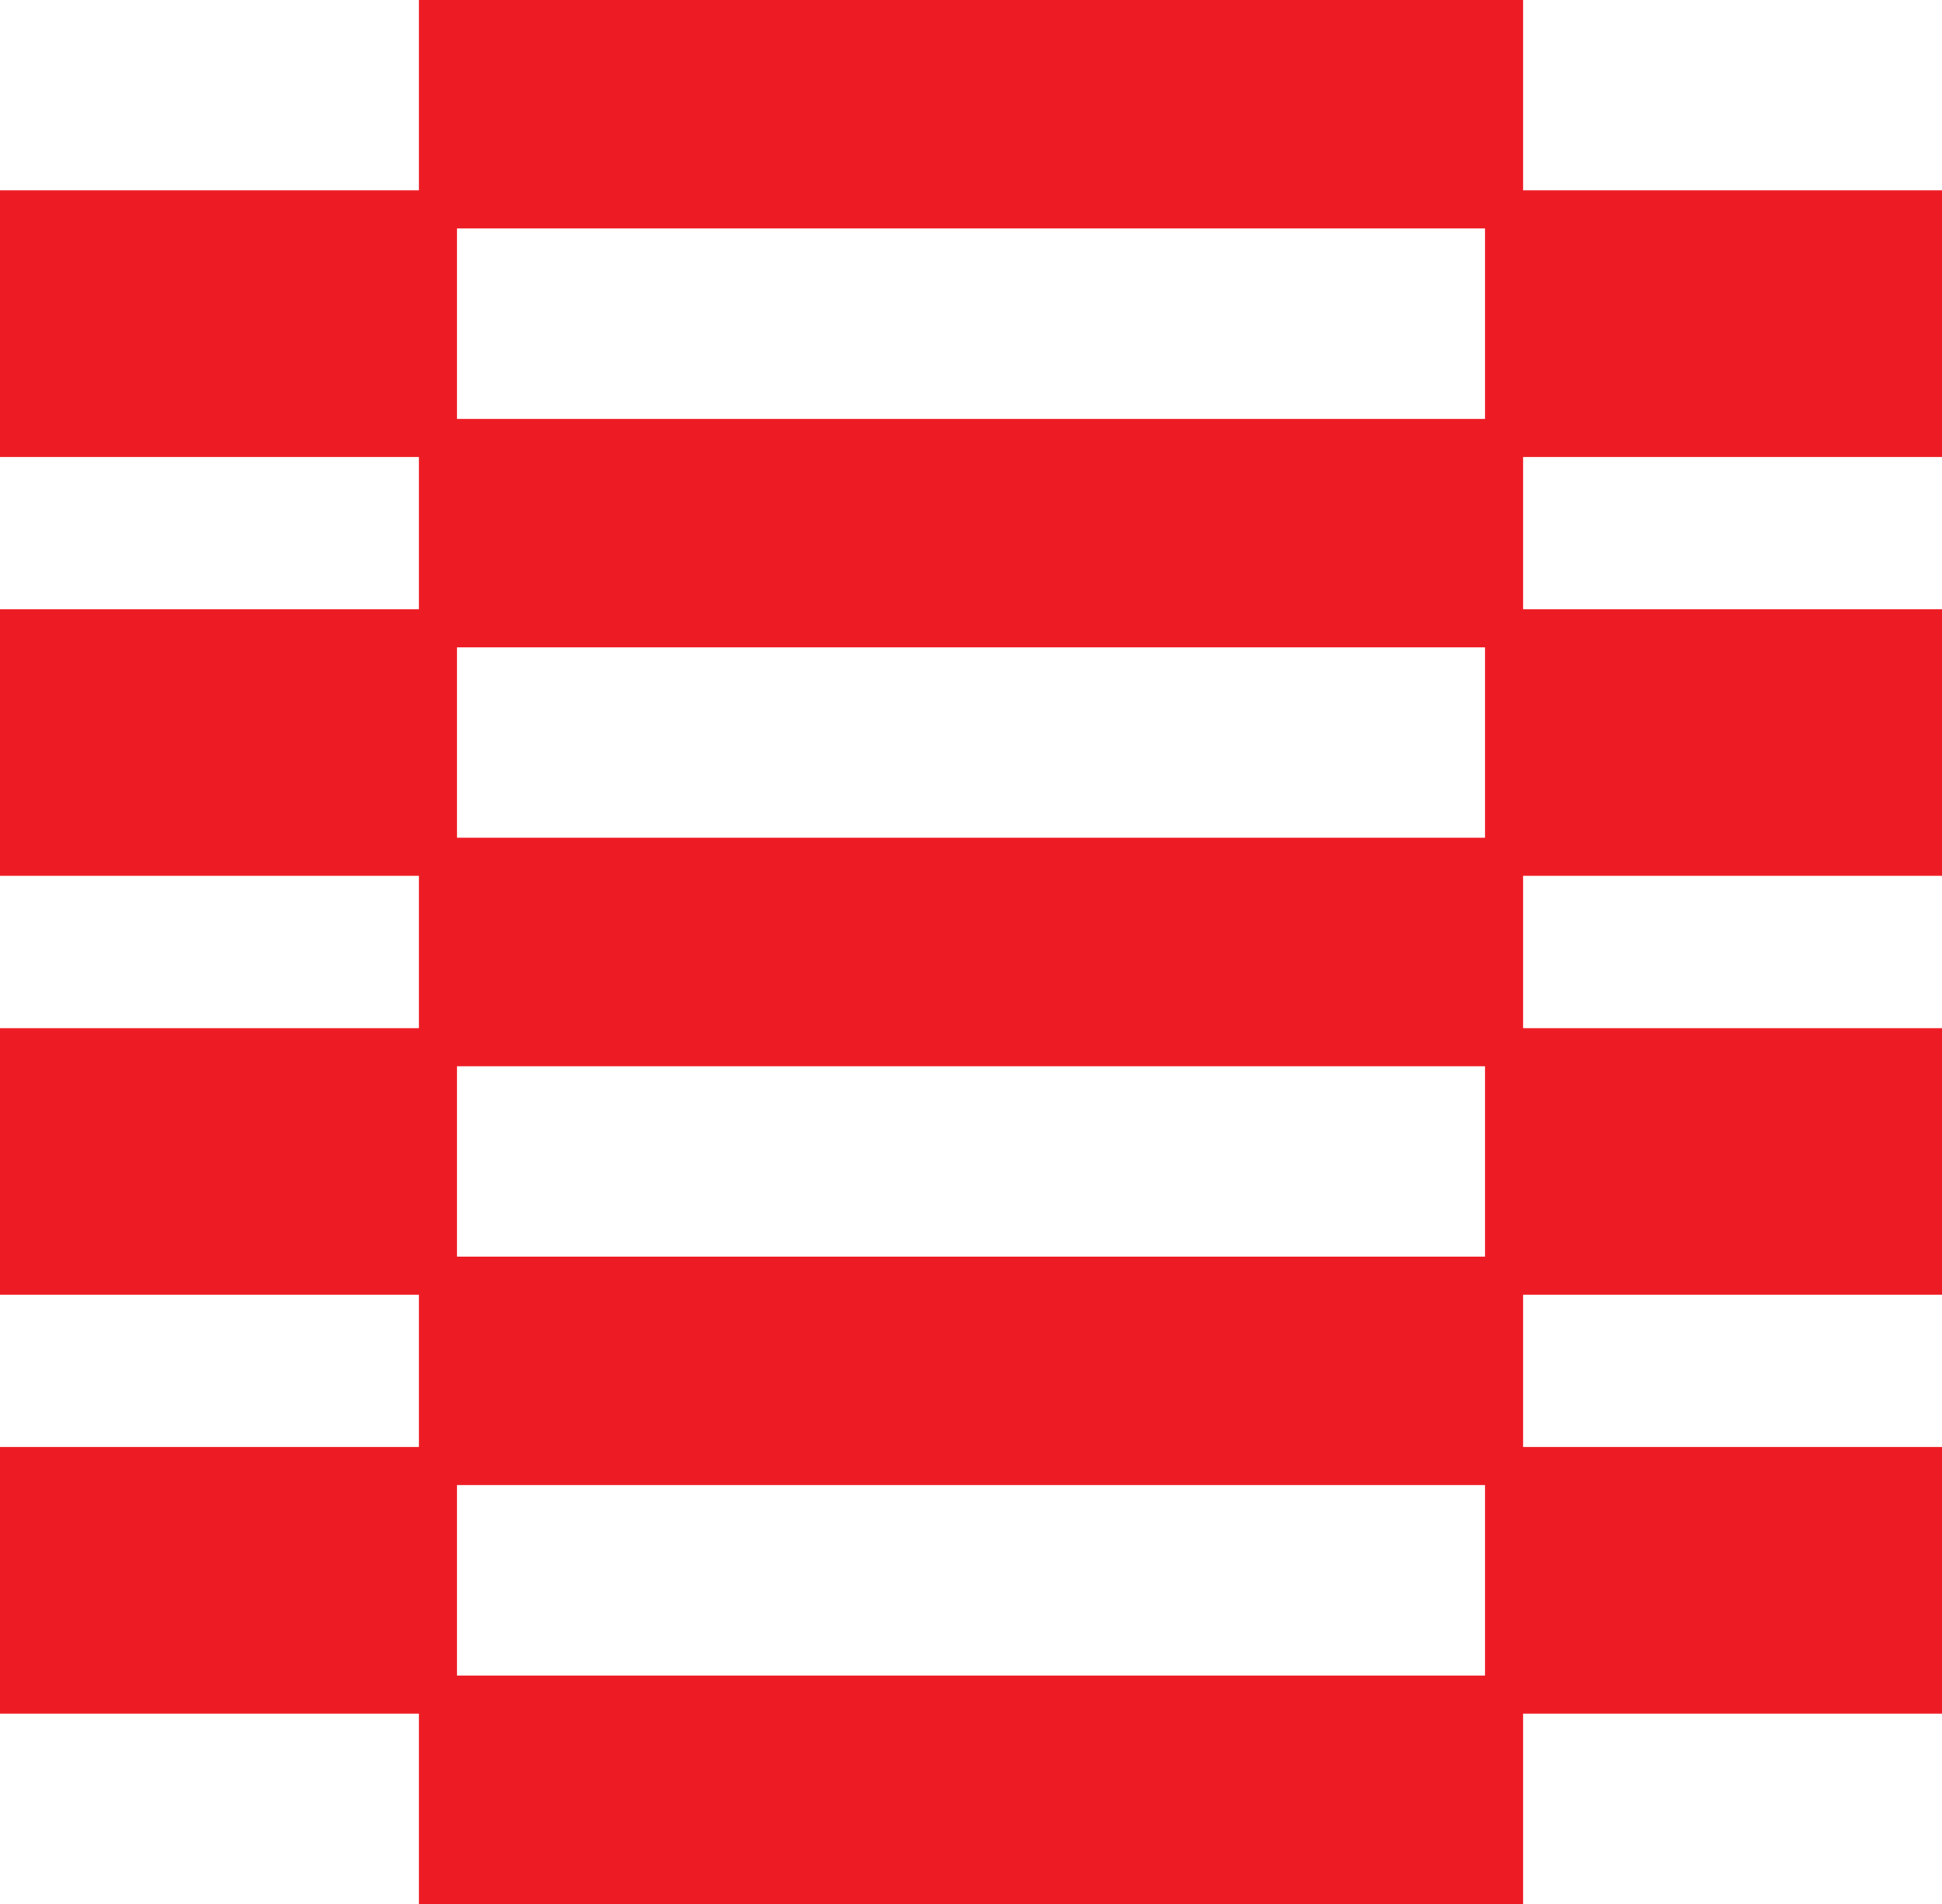
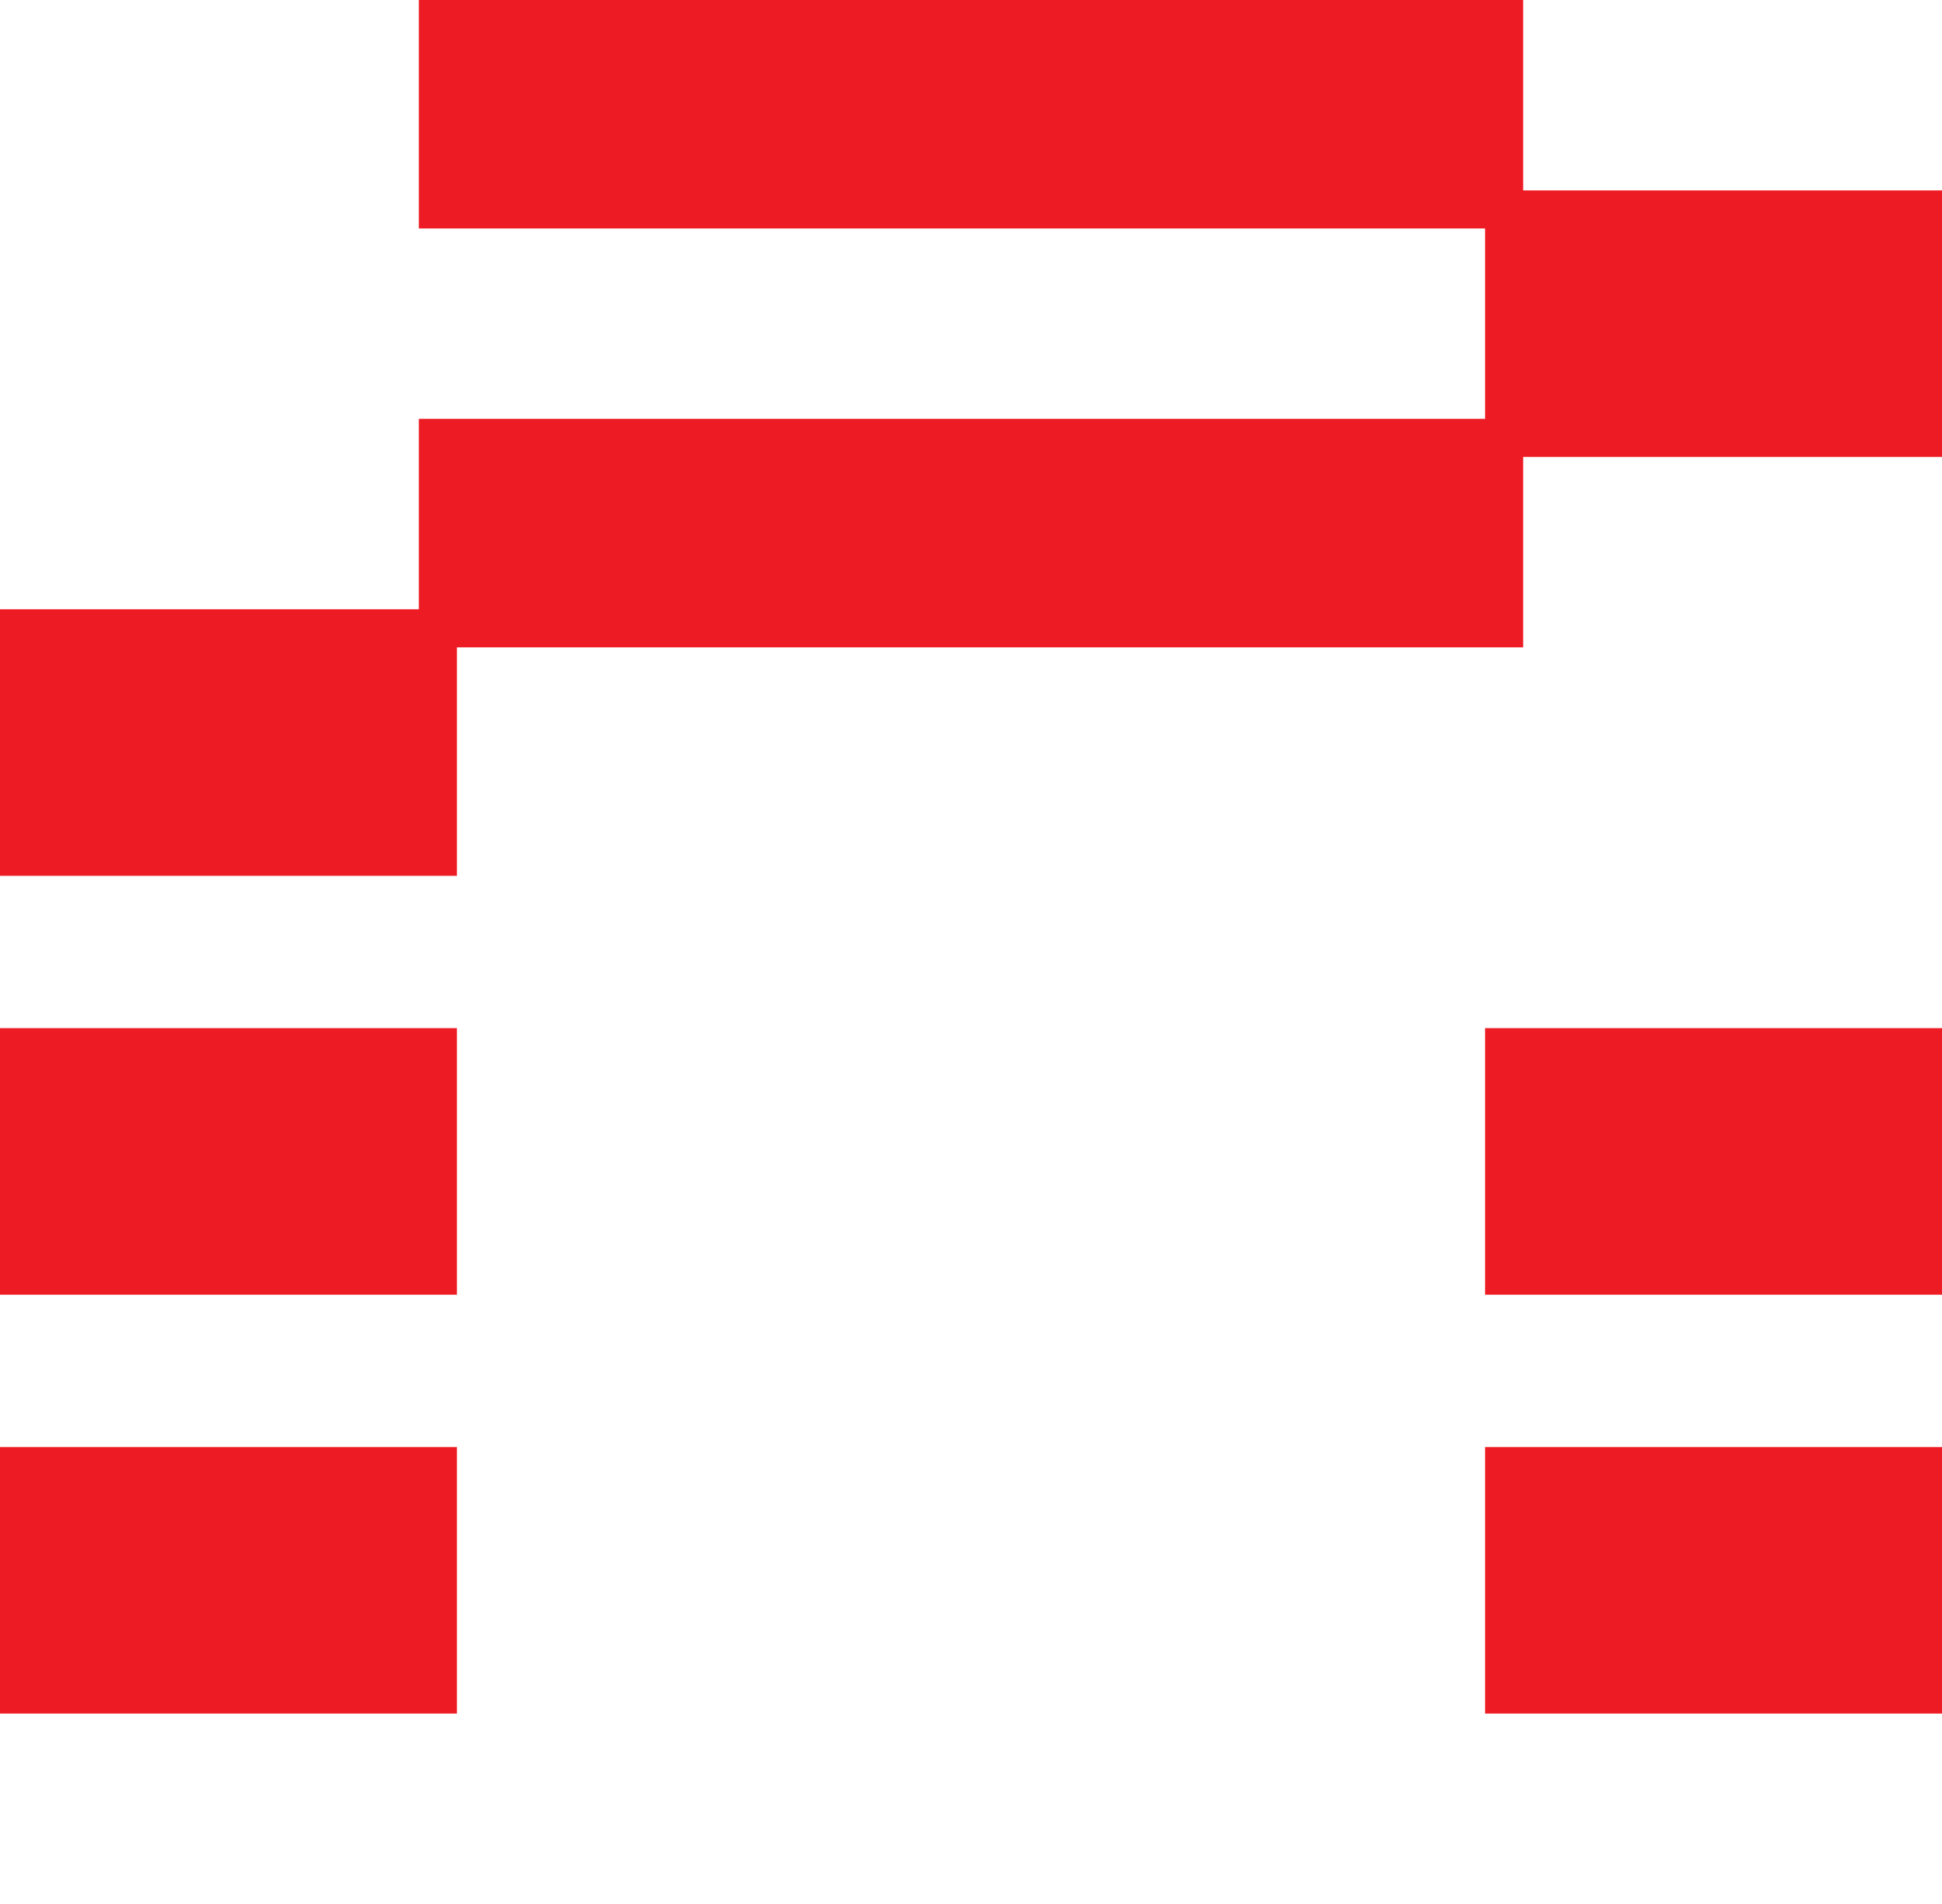
<svg xmlns="http://www.w3.org/2000/svg" width="51" height="50" viewBox="0 0 51 50" fill="none">
-   <rect width="12" height="7" transform="translate(0 5)" fill="#ED1C24" />
  <rect width="12" height="7" transform="translate(0 16)" fill="#ED1C24" />
  <rect width="12" height="7" transform="translate(0 27)" fill="#ED1C24" />
  <rect width="12" height="7" transform="translate(0 38)" fill="#ED1C24" />
  <rect width="12" height="7" transform="translate(39 38)" fill="#ED1C24" />
  <rect width="12" height="7" transform="translate(39 27)" fill="#ED1C24" />
-   <rect width="12" height="7" transform="translate(39 16)" fill="#ED1C24" />
  <rect width="12" height="7" transform="translate(39 5)" fill="#ED1C24" />
  <rect width="29" height="6" transform="translate(11)" fill="#ED1C24" />
  <rect width="29" height="6" transform="translate(11 11)" fill="#ED1C24" />
-   <rect width="29" height="6" transform="translate(11 22)" fill="#ED1C24" />
-   <rect width="29" height="6" transform="translate(11 33)" fill="#ED1C24" />
-   <rect width="29" height="6" transform="translate(11 44)" fill="#ED1C24" />
</svg>